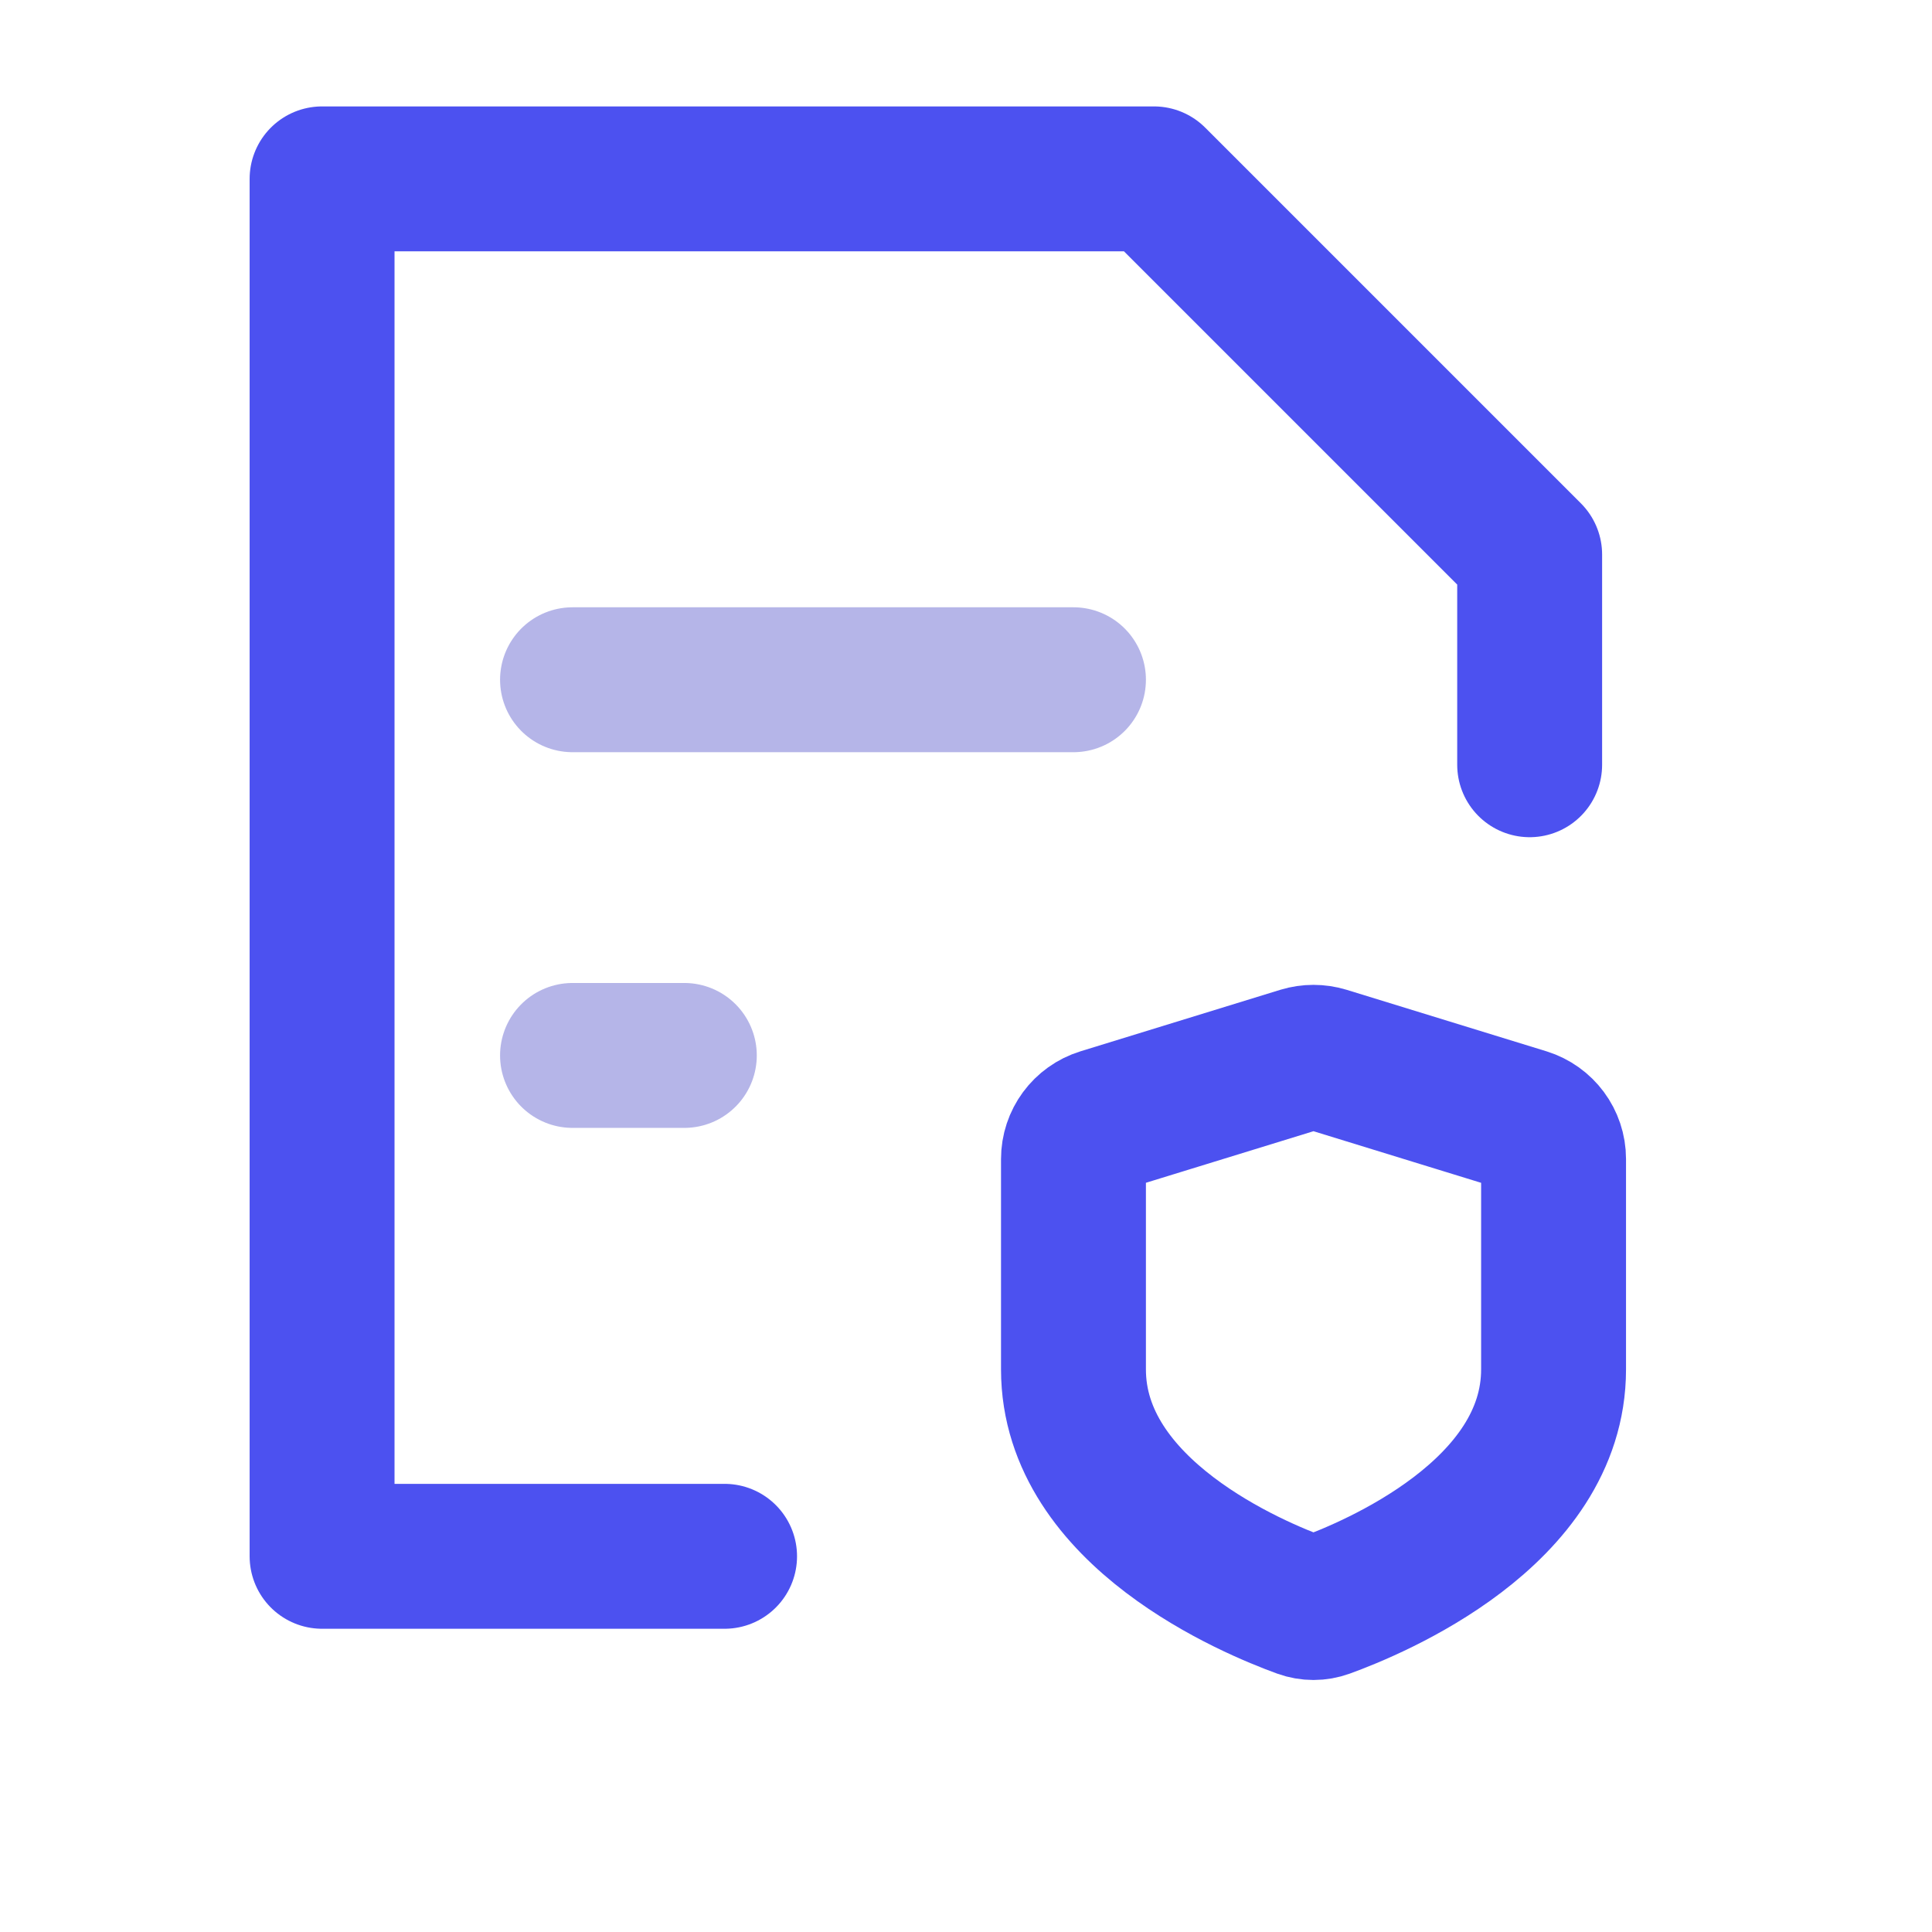
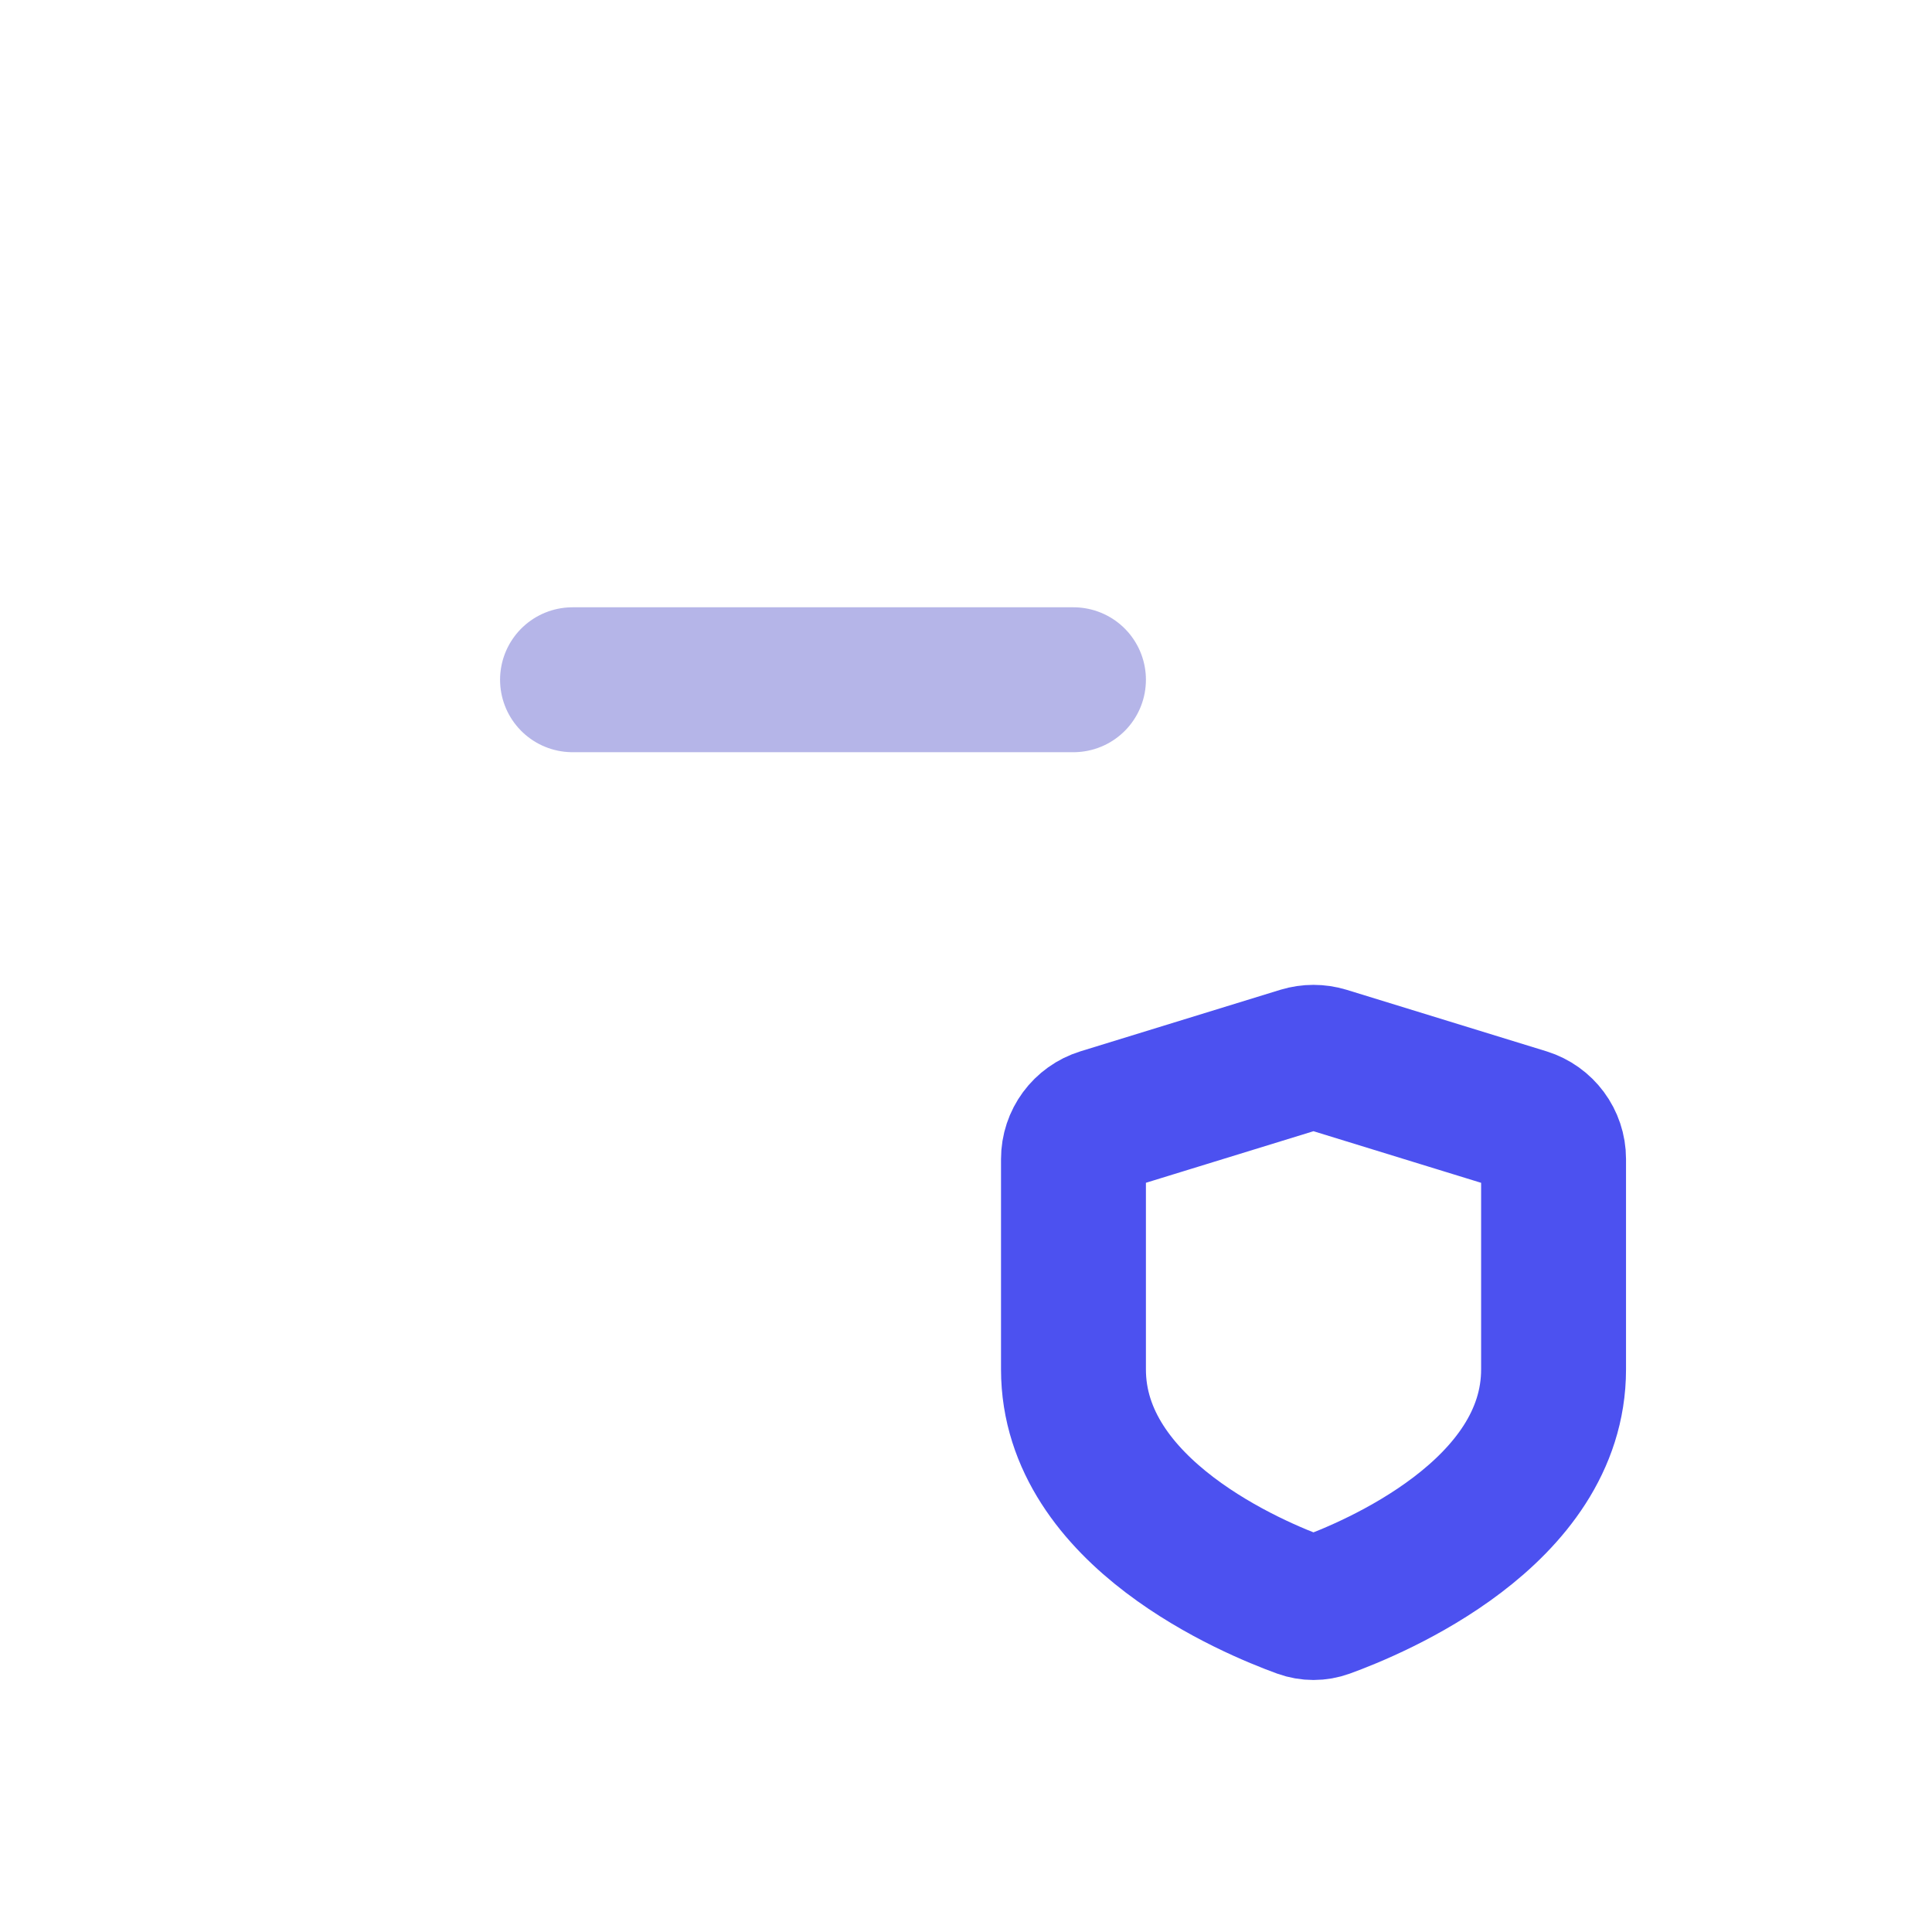
<svg xmlns="http://www.w3.org/2000/svg" width="24" height="24" viewBox="0 0 24 24" fill="none">
  <path d="M7.112 8.444H13.335" stroke="#B5B5E8" stroke-width="1.8" stroke-linecap="round" stroke-linejoin="round" />
-   <path d="M7.112 13.111H8.501" stroke="#B5B5E8" stroke-width="1.8" stroke-linecap="round" stroke-linejoin="round" />
-   <path d="M19.002 9.5V6.889L14.335 2.222H4.001V19.333H9.001" stroke="#4C51F0" stroke-width="1.8" stroke-linecap="round" stroke-linejoin="round" />
-   <path d="M19.299 17.011C19.299 18.8 17.057 19.728 16.461 19.944C16.367 19.978 16.267 19.978 16.172 19.944C15.576 19.728 13.335 18.8 13.335 17.011V14.398C13.335 14.178 13.478 13.985 13.687 13.92L16.169 13.156C16.265 13.127 16.368 13.127 16.464 13.156L18.946 13.92C19.155 13.985 19.299 14.178 19.299 14.398V17.011Z" stroke="#4C51F0" stroke-width="1.8" stroke-linecap="round" stroke-linejoin="round" />
+   <path d="M19.299 17.011C19.299 18.8 17.057 19.728 16.461 19.944C16.367 19.978 16.267 19.978 16.172 19.944C15.576 19.728 13.335 18.8 13.335 17.011V14.398C13.335 14.178 13.478 13.985 13.687 13.92L16.169 13.156C16.265 13.127 16.368 13.127 16.464 13.156L18.946 13.92C19.155 13.985 19.299 14.178 19.299 14.398V17.011" stroke="#4C51F0" stroke-width="1.8" stroke-linecap="round" stroke-linejoin="round" />
</svg>